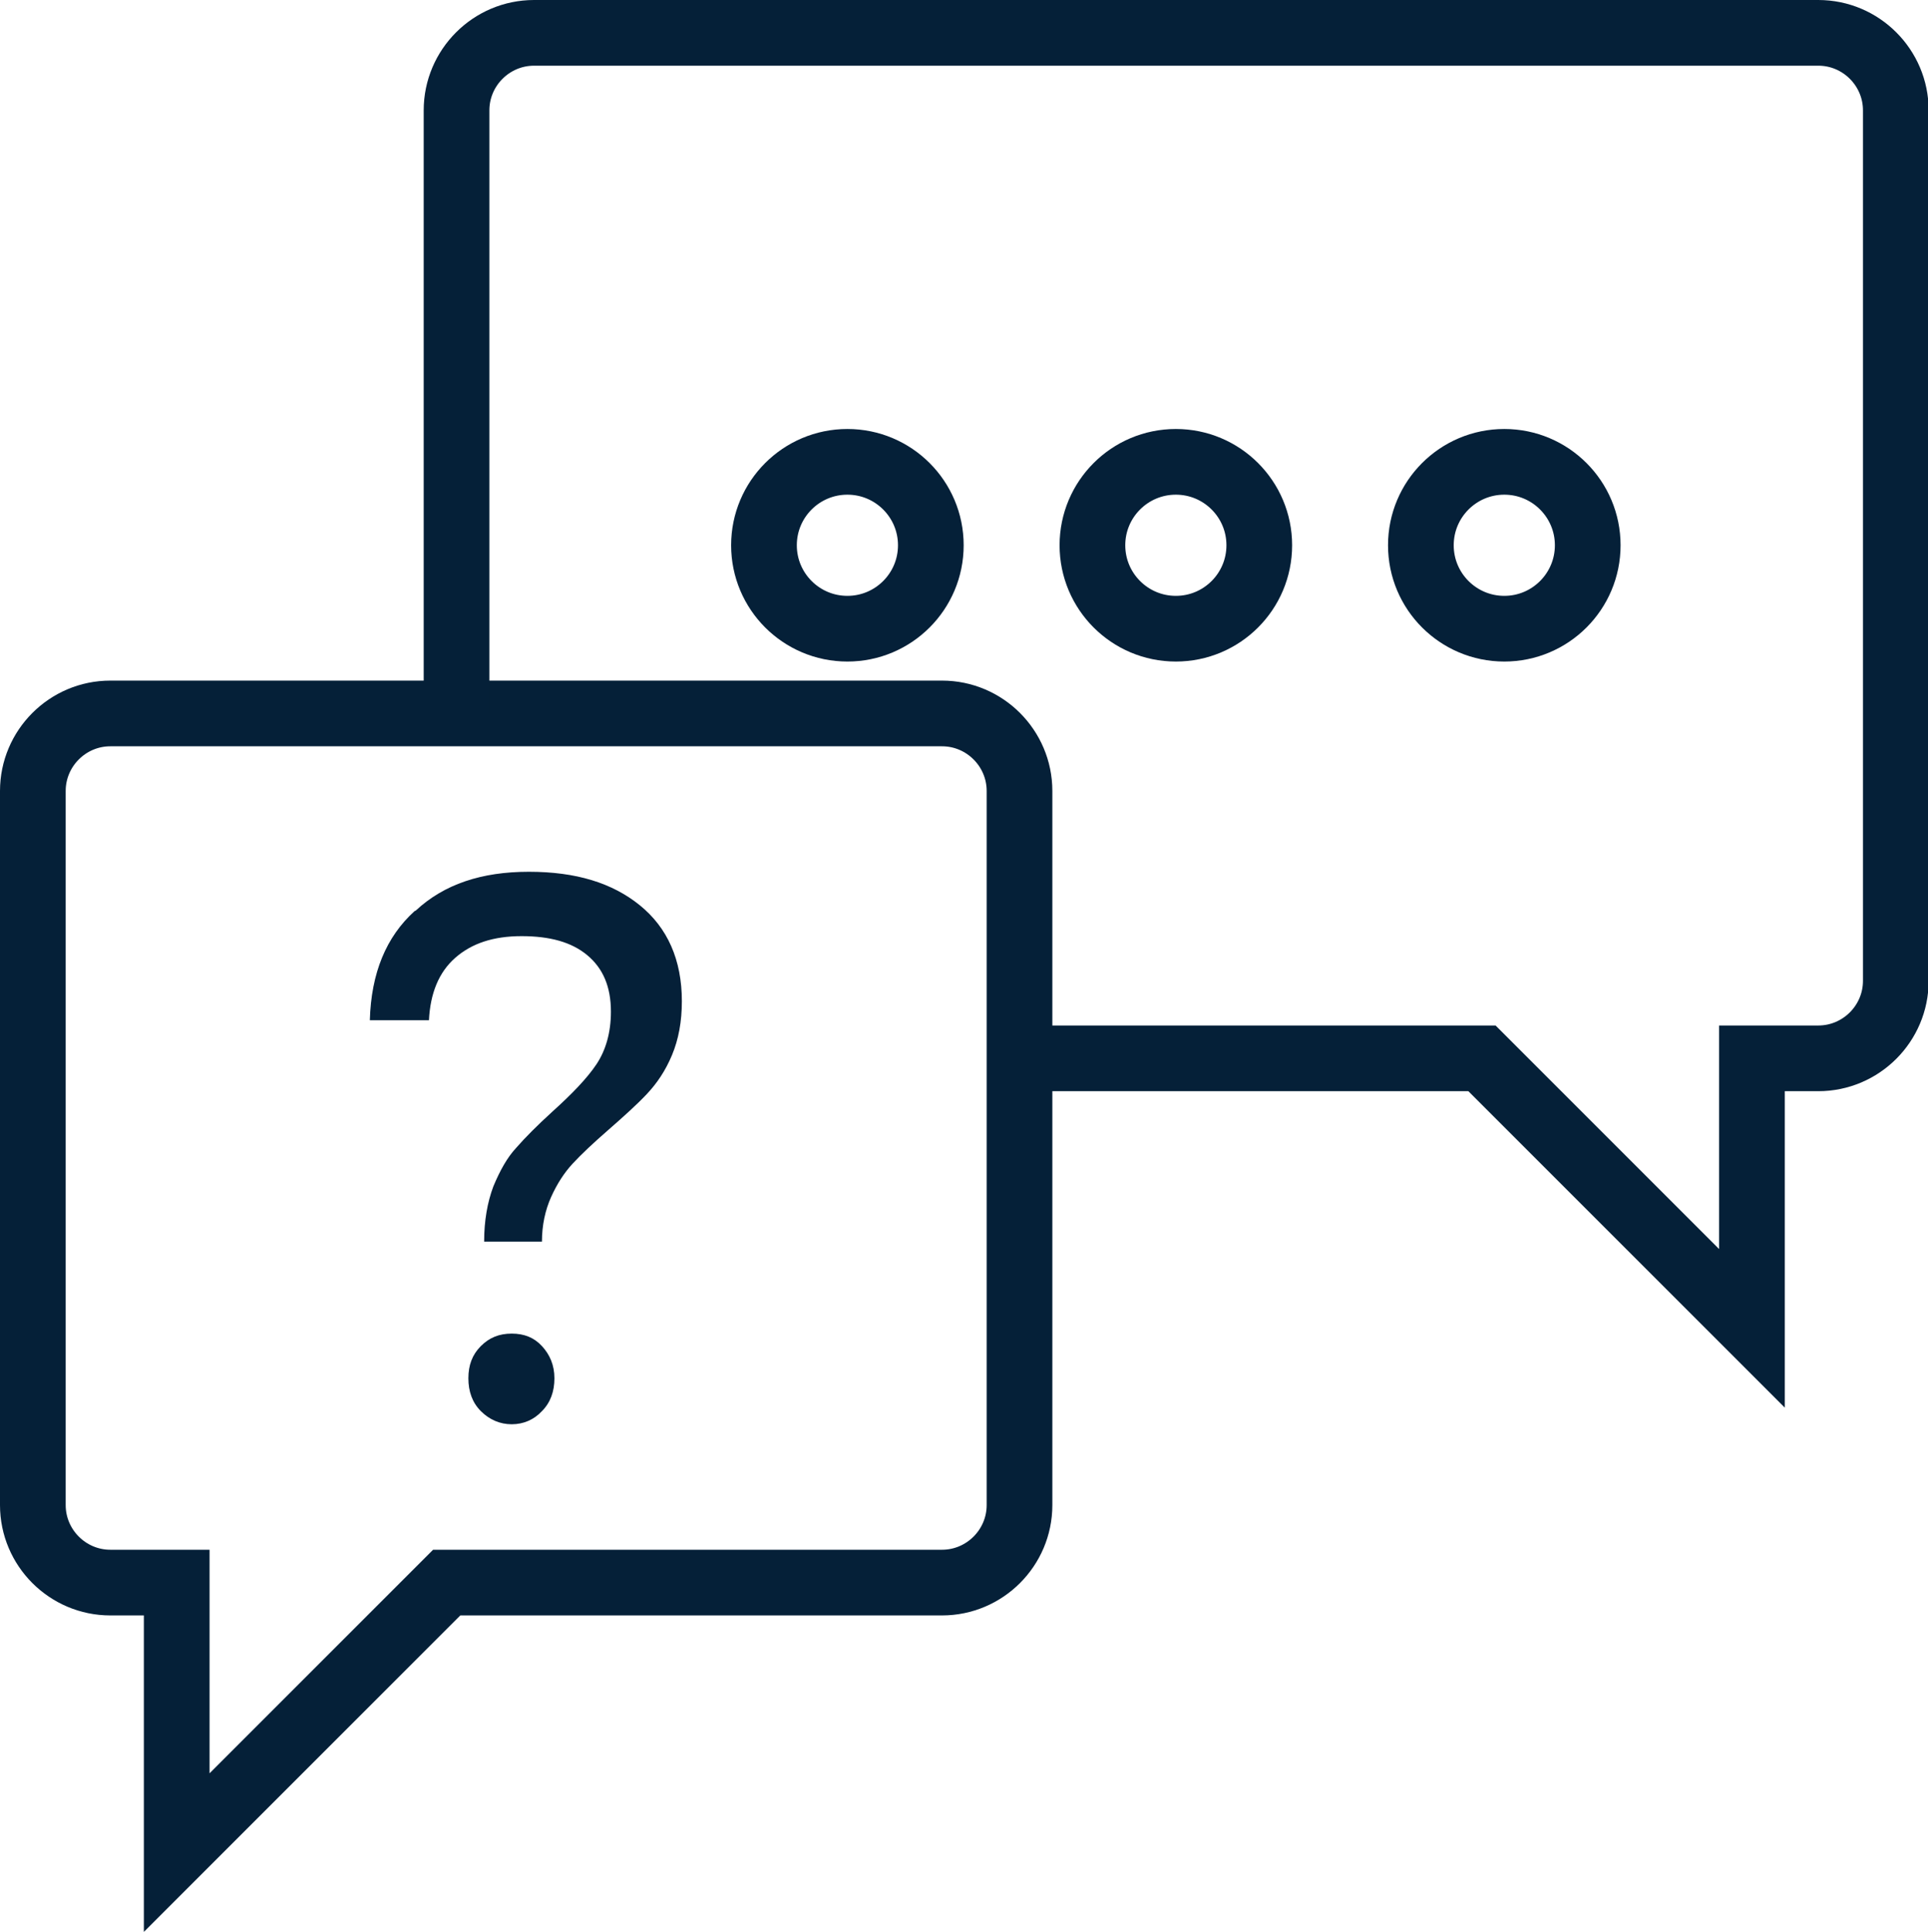
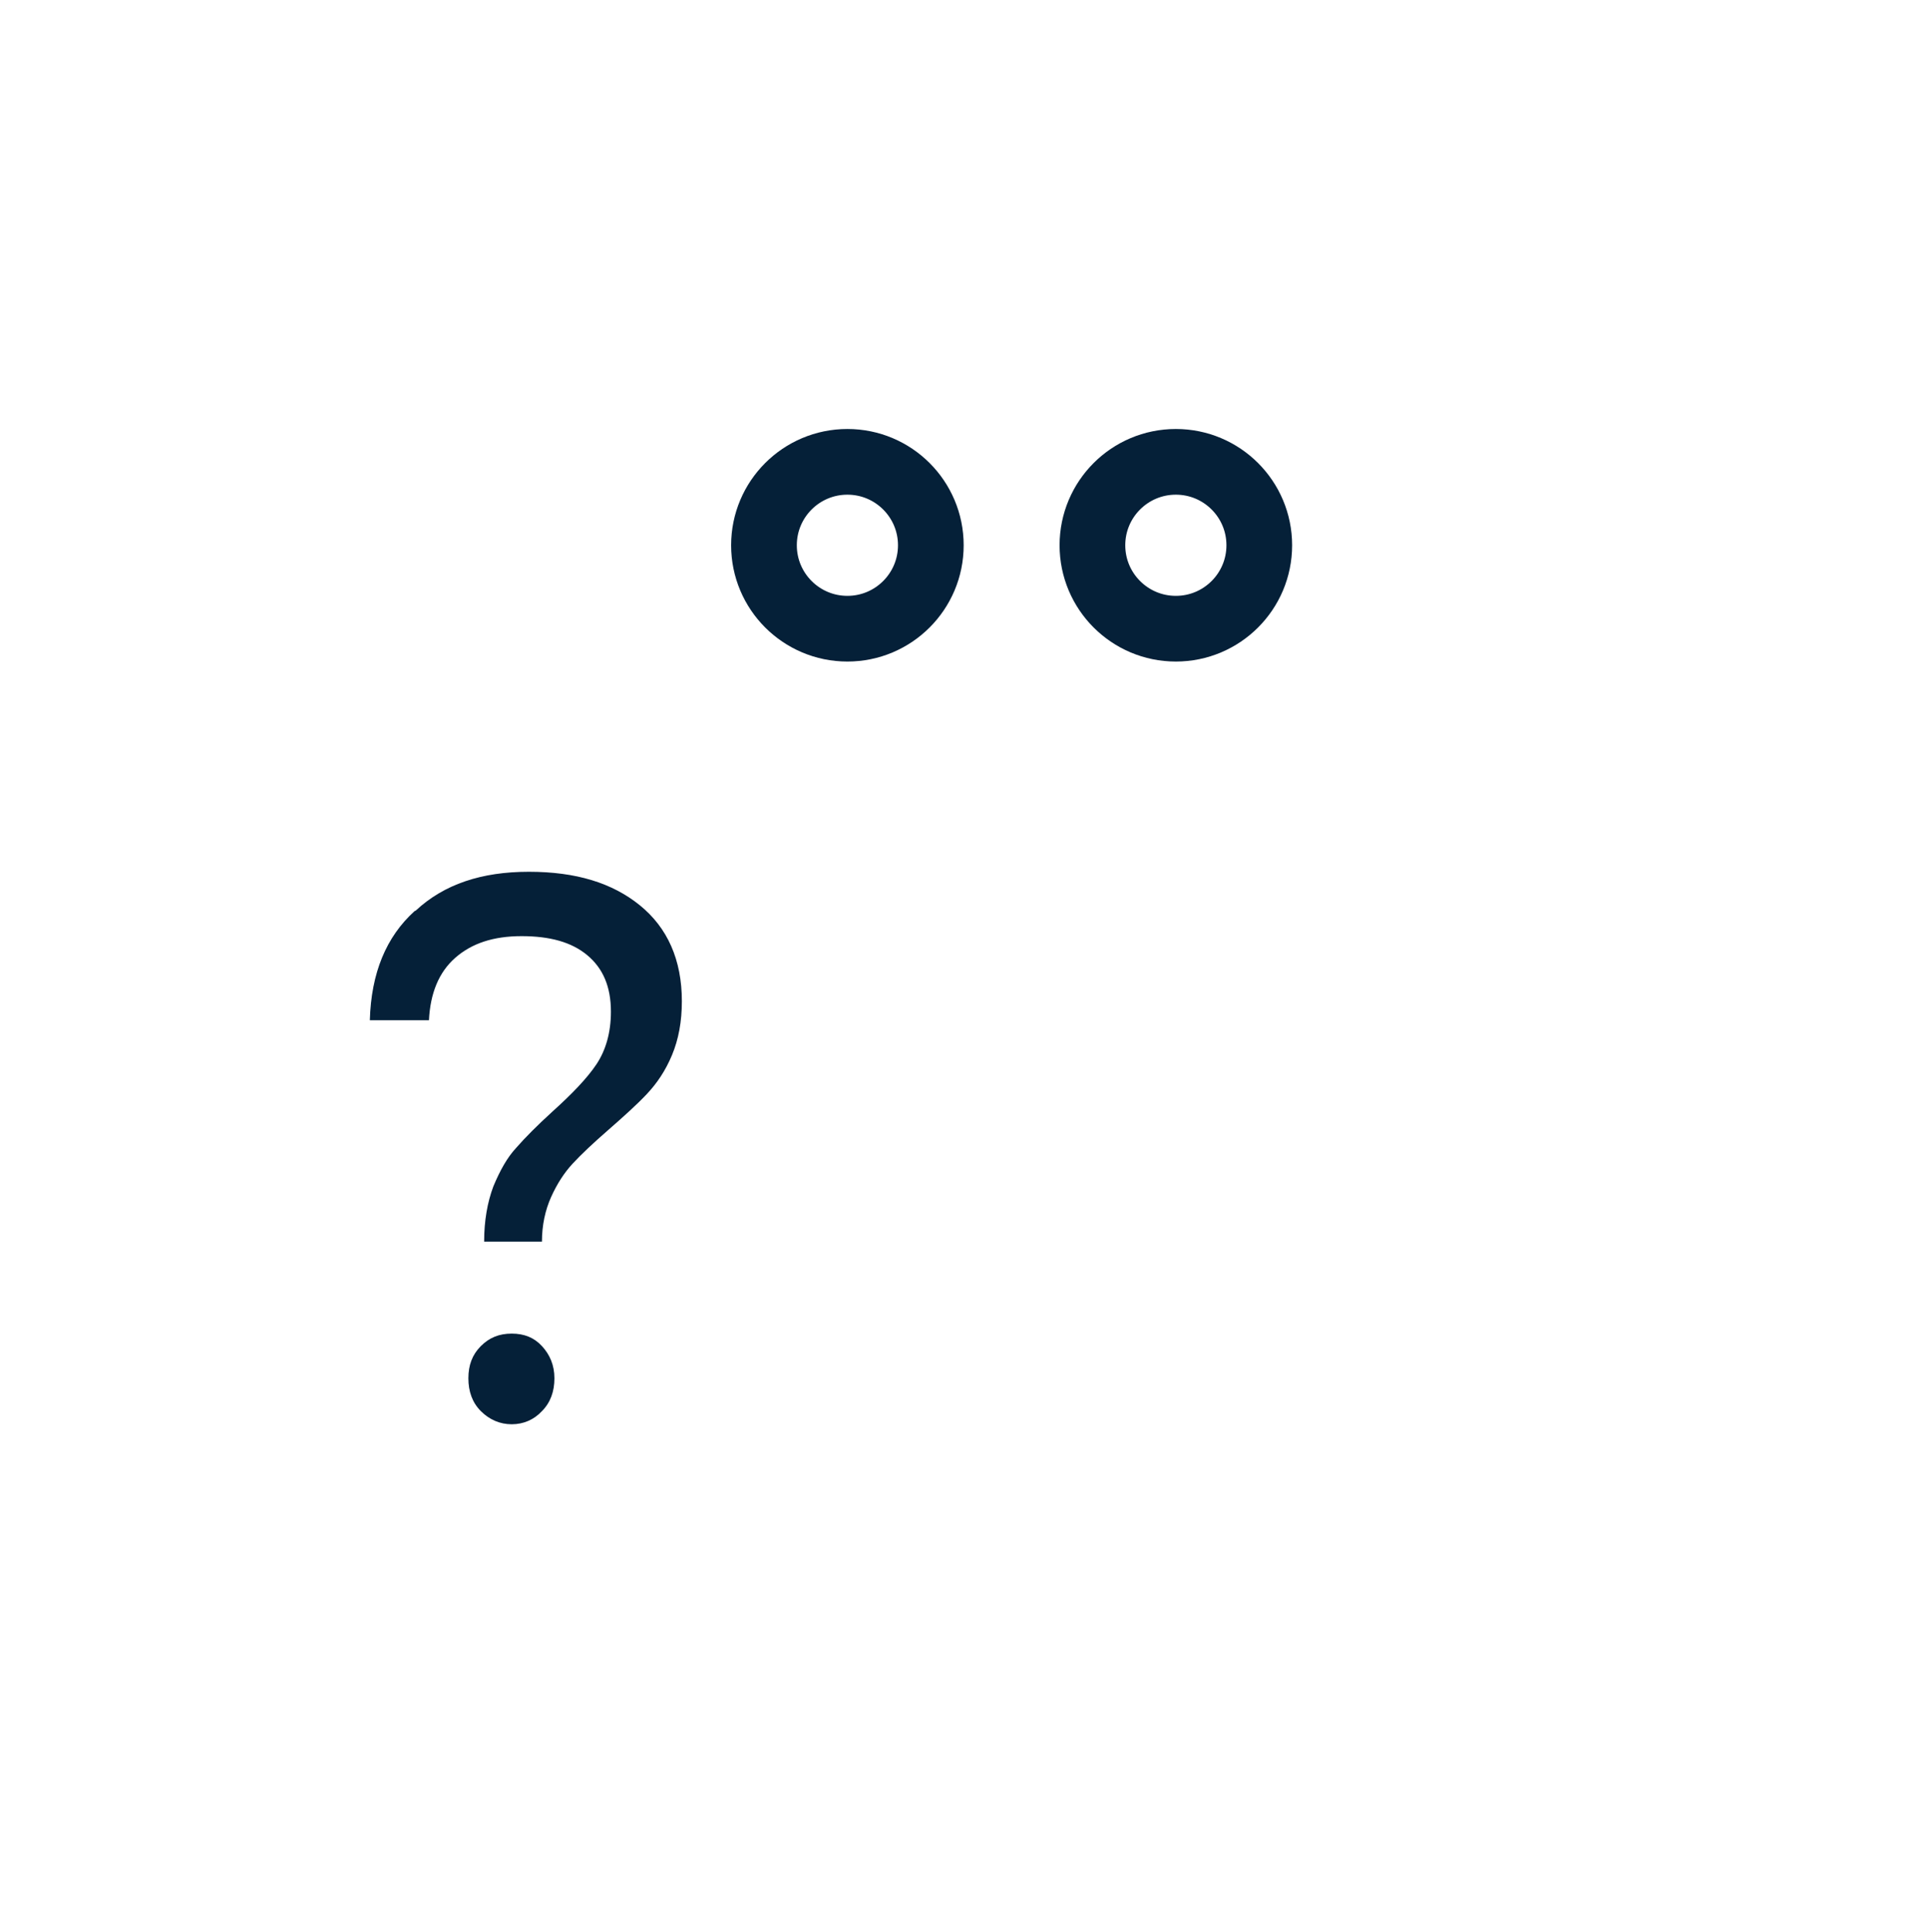
<svg xmlns="http://www.w3.org/2000/svg" id="Calque_2" data-name="Calque 2" viewBox="0 0 29.35 29.41">
  <defs>
    <style>
      .cls-1 {
        fill: #052038;
      }

      .cls-2 {
        fill: none;
        stroke: #052038;
        stroke-miterlimit: 10;
      }
    </style>
  </defs>
-   <path class="cls-2" d="M14.34,10.86H1.68c-.65,0-1.18.53-1.18,1.18v10.87c0,.65.53,1.18,1.18,1.18h1.01v4.11l4.11-4.11h7.54c.65,0,1.18-.53,1.18-1.18v-10.87c0-.65-.53-1.18-1.18-1.18Z" />
-   <path class="cls-2" d="M6.95,10.86V1.68c0-.65.53-1.18,1.18-1.18h19.55c.65,0,1.18.53,1.18,1.18v13.25c0,.65-.53,1.18-1.18,1.18h-1.01s0,4.11,0,4.11l-4.11-4.11h-7.03" />
  <g>
    <circle class="cls-2" cx="12.9" cy="8.3" r="1.27" />
    <circle class="cls-2" cx="17.9" cy="8.3" r="1.27" />
-     <circle class="cls-2" cx="22.9" cy="8.3" r="1.27" />
  </g>
  <path class="cls-1" d="M6.33,13.86c.43-.4,1-.59,1.72-.59s1.27.17,1.69.51c.42.34.64.83.64,1.46,0,.31-.05.58-.15.82s-.23.43-.38.59c-.15.16-.35.34-.59.55-.23.2-.41.37-.54.51-.13.14-.24.31-.33.51-.09.2-.14.43-.14.68h-.88c0-.32.05-.6.14-.84.1-.24.21-.44.35-.59.14-.16.32-.34.55-.55.3-.27.53-.51.67-.72.14-.21.22-.48.22-.8,0-.38-.12-.66-.36-.86-.24-.2-.57-.29-1-.29s-.76.11-1.01.33-.38.54-.4.95h-.9c.02-.72.25-1.27.68-1.66ZM8.25,20.49c.12.13.19.29.19.49s-.06.37-.19.5c-.12.13-.28.2-.46.2s-.34-.07-.47-.2c-.13-.13-.19-.3-.19-.5s.06-.36.19-.49.28-.19.47-.19.34.06.46.19Z" />
</svg>